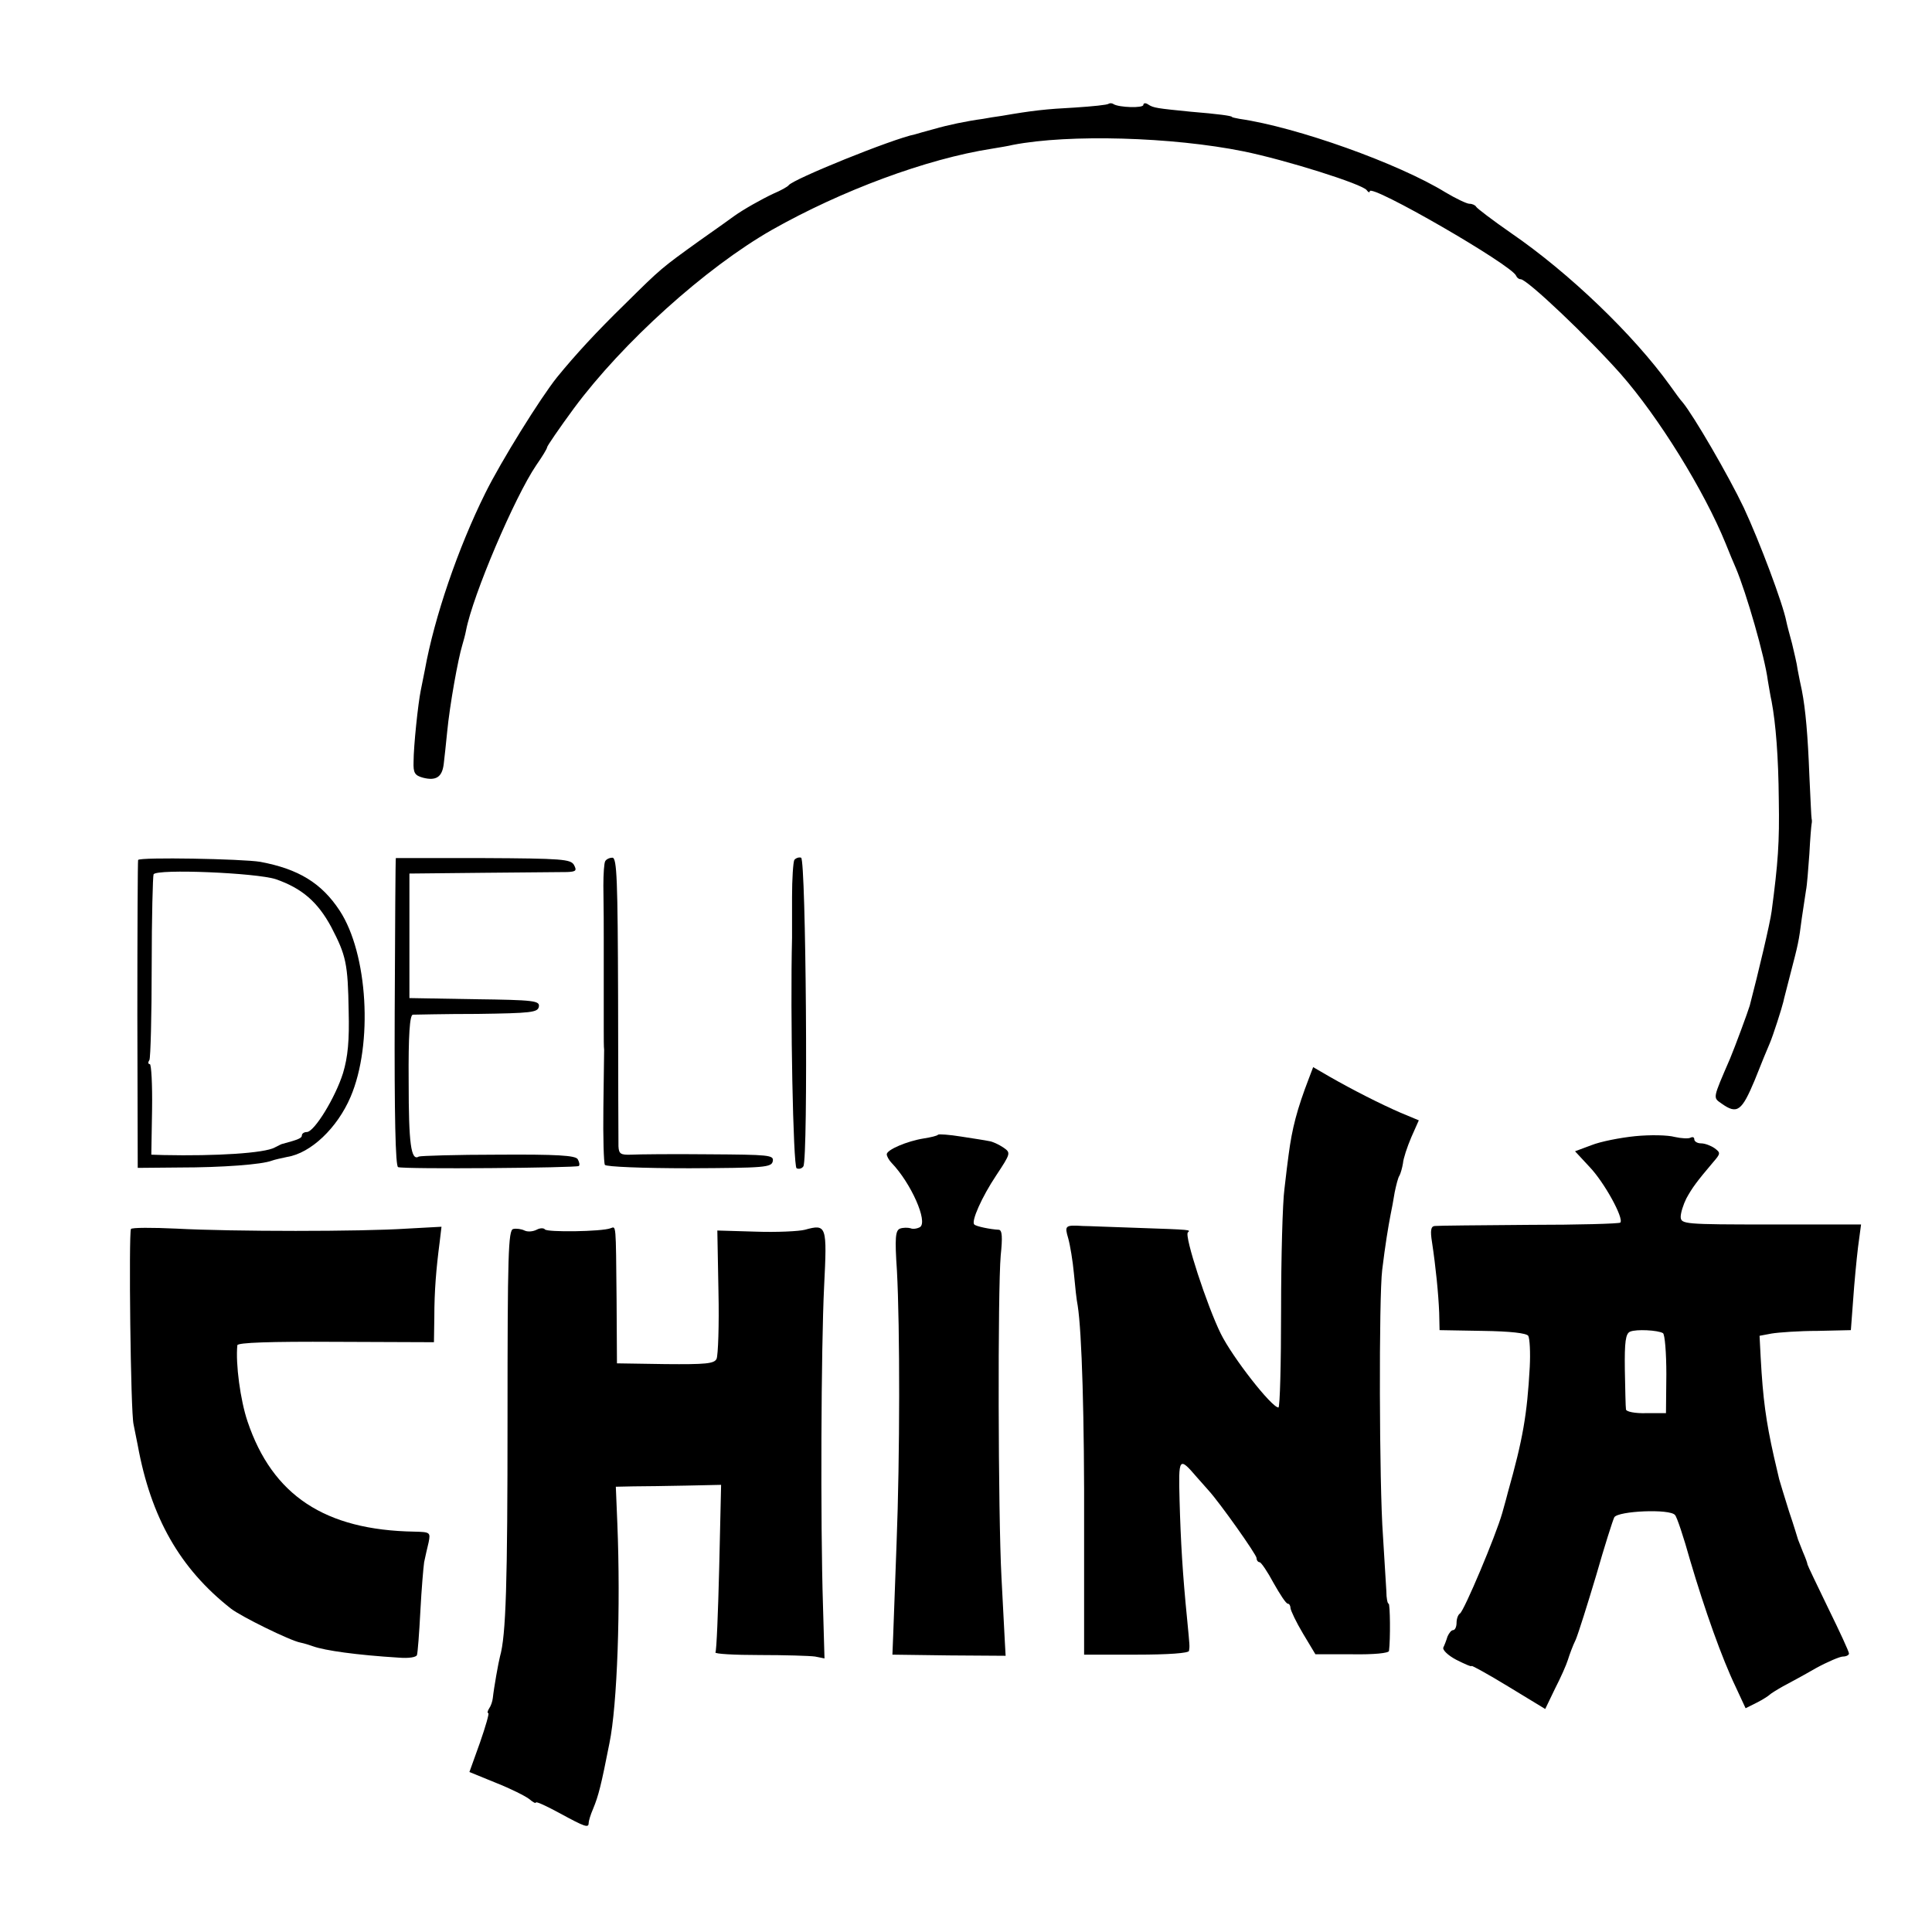
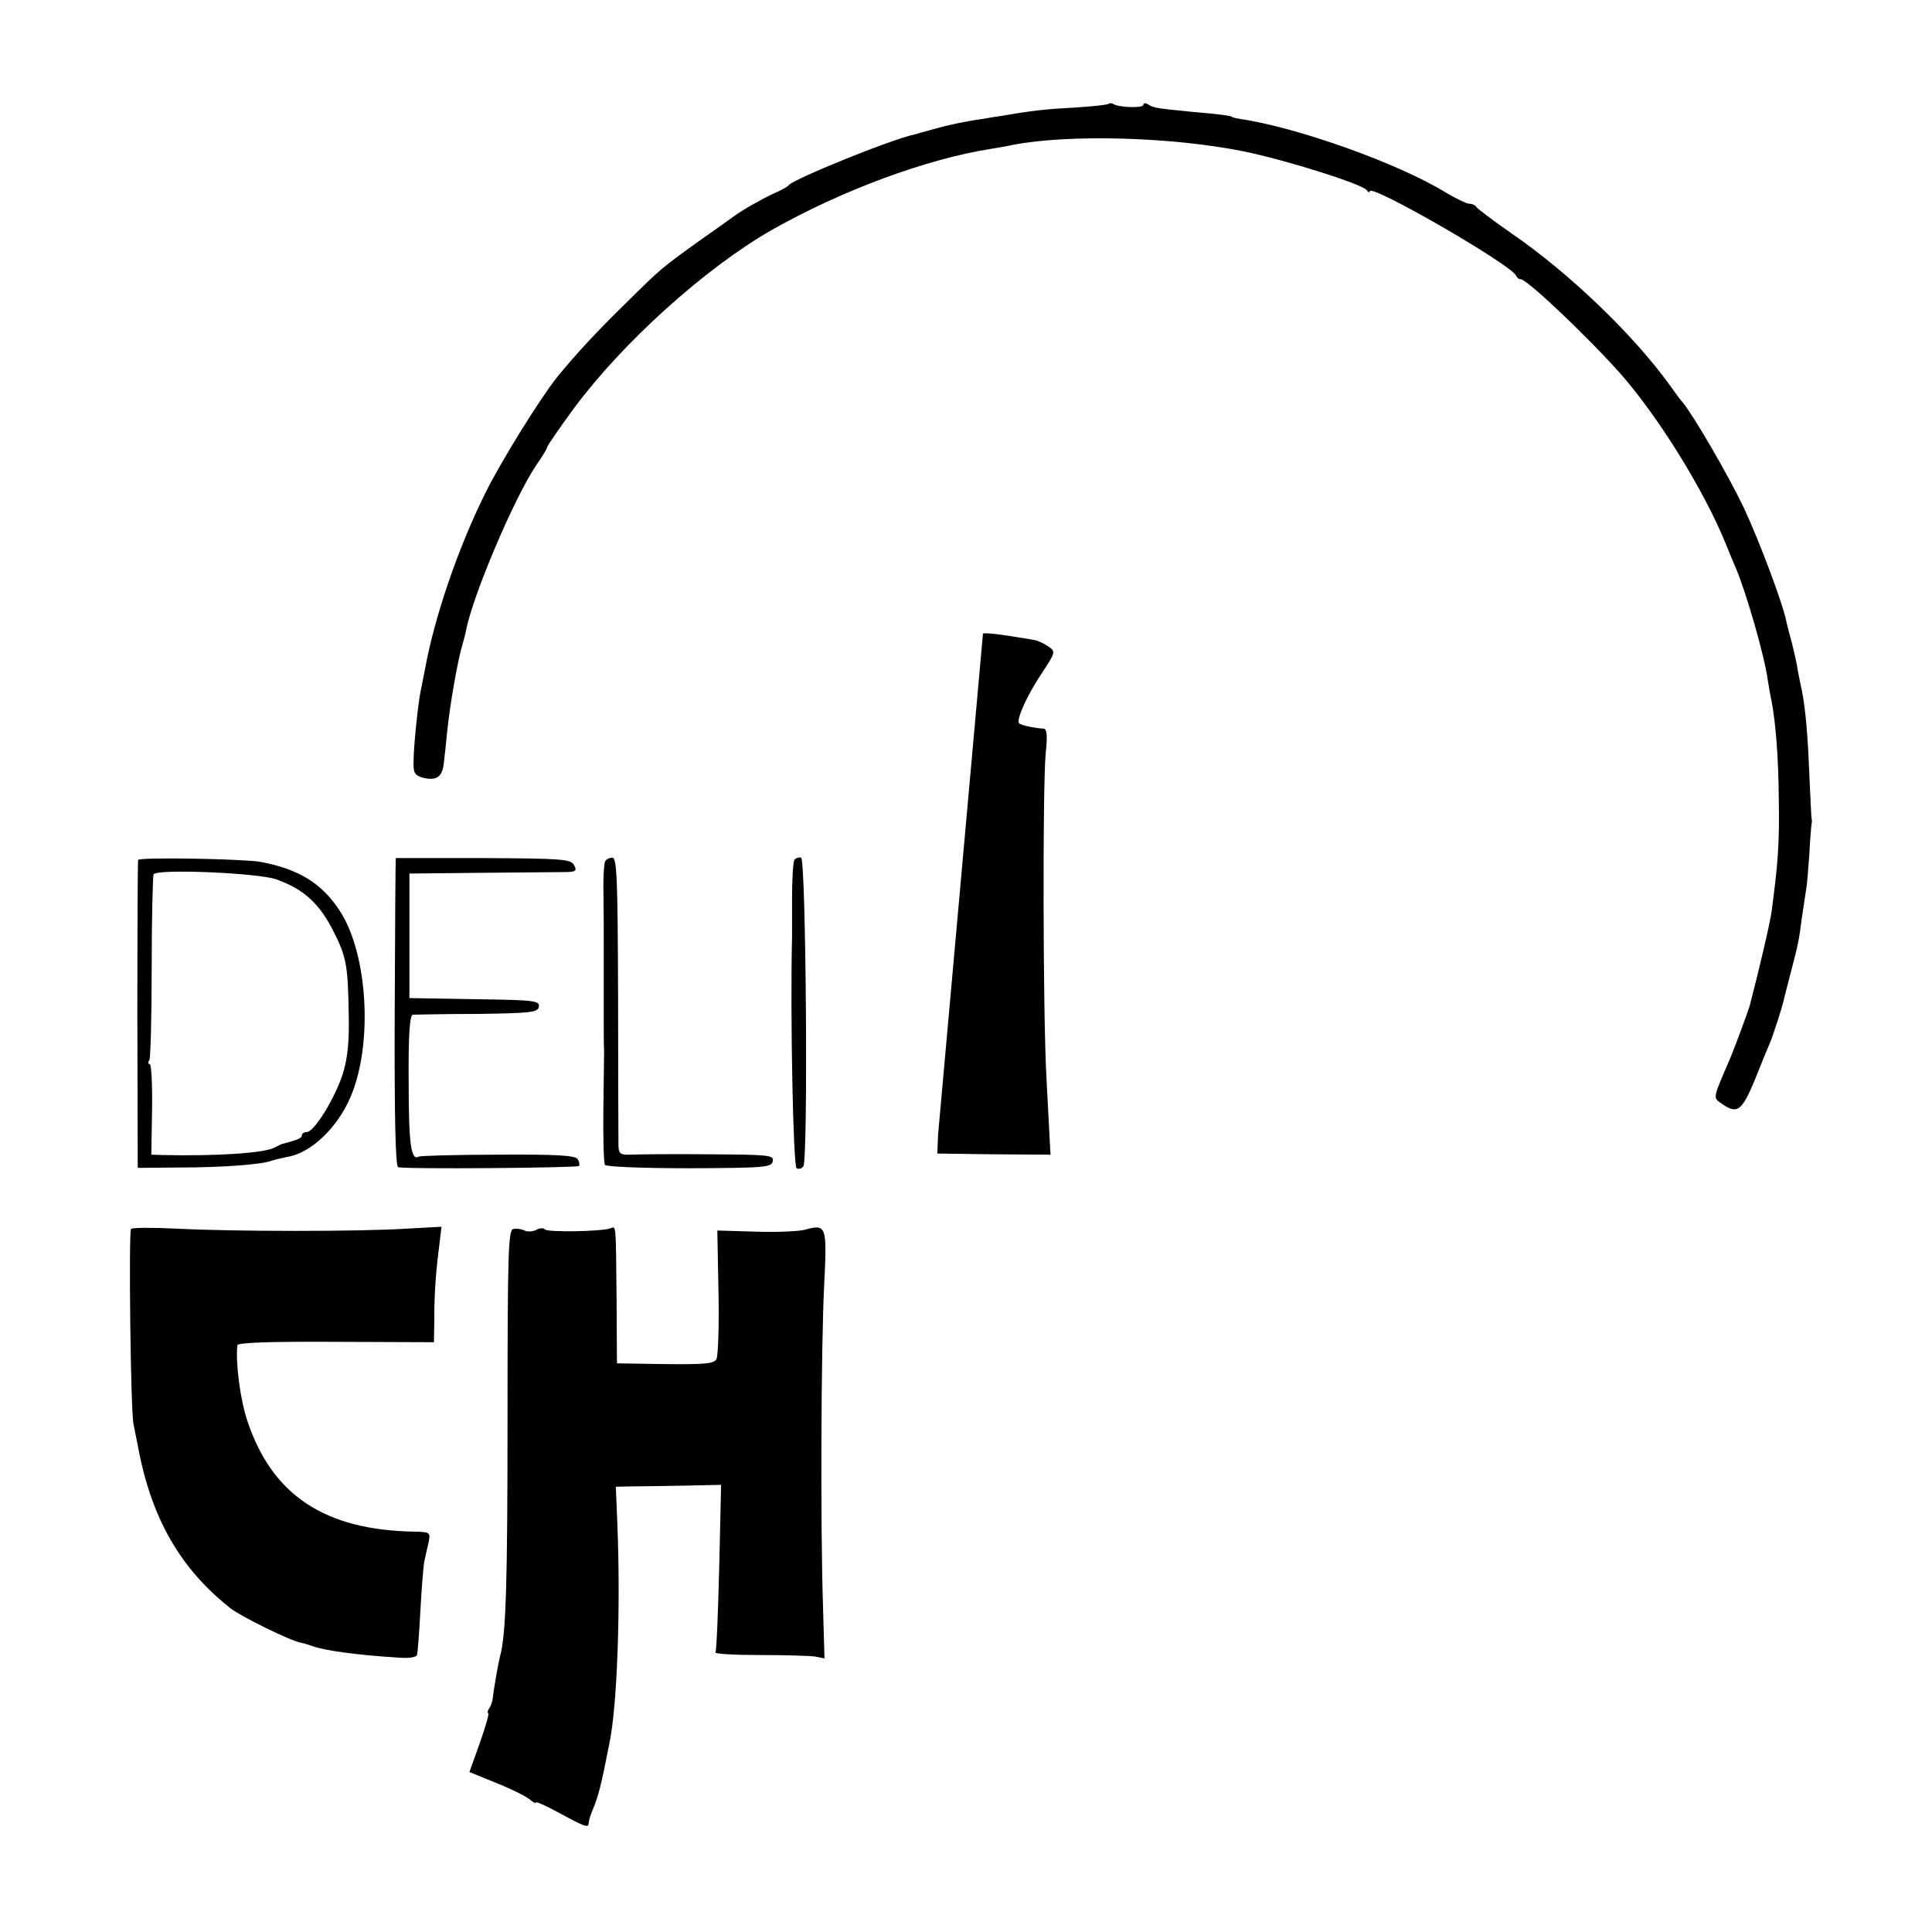
<svg xmlns="http://www.w3.org/2000/svg" version="1.0" width="512pt" height="512pt" viewBox="0 0 512 512" preserveAspectRatio="xMidYMid meet">
  <g transform="translate(0,512) scale(0.1,-0.1)" fill="#000000" stroke="none">
    <path d="M2938 4845 c-3 -3 -43 -7 -89 -10 -77 -4 -113 -8 -194 -22 -16 -2 -39 -6 -50 -8 -44 -6 -92 -16 -130 -27 -22 -6 -44 -12 -50 -14 -60 -12 -324 -119 -335 -135 -3 -4 -21 -14 -40 -22 -32 -15 -80 -42 -105 -60 -5 -4 -46 -33 -90 -64 -103 -74 -103 -74 -198 -168 -76 -74 -133 -136 -181 -195 -44 -55 -148 -222 -190 -307 -72 -145 -135 -329 -160 -468 -3 -16 -8 -41 -11 -55 -7 -34 -19 -147 -19 -189 -1 -29 3 -36 25 -42 35 -9 51 2 55 37 2 16 6 54 9 84 7 73 29 194 40 230 3 10 8 28 10 39 18 94 129 354 186 438 16 23 29 44 29 48 0 3 32 50 71 103 129 174 348 372 525 473 184 104 409 188 583 215 18 3 43 7 55 10 149 29 423 21 611 -17 113 -23 316 -87 327 -103 4 -6 8 -7 8 -3 0 22 378 -196 388 -224 2 -5 7 -9 12 -9 17 0 179 -154 265 -251 101 -115 221 -309 278 -449 10 -25 22 -54 27 -65 28 -66 77 -236 85 -299 3 -17 7 -42 10 -55 11 -59 18 -146 19 -261 2 -113 -2 -167 -19 -295 -4 -31 -35 -162 -58 -250 -5 -17 -39 -109 -52 -140 -47 -109 -46 -103 -22 -120 41 -29 53 -19 87 62 17 43 35 87 40 98 9 21 32 93 36 110 1 6 10 39 19 75 20 77 22 84 30 147 4 26 9 59 11 73 3 14 6 57 9 97 2 39 5 75 6 80 1 4 1 10 0 13 -1 3 -3 55 -6 115 -4 105 -10 175 -20 226 -3 13 -8 38 -11 54 -2 17 -10 48 -15 70 -6 22 -13 48 -15 58 -9 47 -71 212 -113 302 -41 86 -133 244 -162 279 -6 6 -20 26 -33 44 -97 135 -268 299 -421 404 -49 34 -91 66 -93 70 -2 4 -10 8 -18 8 -7 0 -36 14 -63 30 -125 77 -394 173 -546 195 -11 2 -20 4 -20 5 0 3 -37 8 -110 14 -90 9 -98 10 -112 19 -7 5 -13 4 -13 -1 0 -9 -64 -7 -79 2 -4 3 -10 3 -13 1z" />
    <path d="M366 2841 c-1 -3 -2 -188 -2 -411 l1 -405 110 1 c115 0 219 8 245 18 8 3 27 7 41 10 63 10 133 77 168 159 60 140 46 380 -29 494 -48 73 -109 110 -210 129 -47 8 -320 13 -324 5z m365 -51 c69 -24 111 -60 147 -127 39 -75 44 -96 46 -223 2 -77 -2 -121 -15 -164 -20 -64 -76 -156 -96 -156 -7 0 -13 -4 -13 -9 0 -7 -9 -11 -50 -22 -3 0 -12 -5 -22 -10 -27 -15 -155 -23 -295 -20 l-32 1 2 120 c1 66 -2 120 -6 120 -5 0 -5 5 -1 11 3 6 6 117 6 247 0 131 3 241 5 245 9 15 272 4 324 -13z" />
    <path d="M1049 2846 c-1 -1 -2 -184 -3 -408 -1 -273 2 -409 9 -411 16 -6 473 -2 479 3 3 3 1 11 -3 18 -6 10 -55 13 -211 12 -111 0 -206 -3 -210 -5 -21 -13 -27 35 -27 198 -1 125 3 177 11 178 6 0 83 2 171 2 143 2 160 4 163 19 3 16 -12 18 -170 20 l-173 3 0 165 0 165 195 2 c107 1 208 2 223 2 24 1 26 4 18 19 -9 15 -31 17 -240 18 -127 0 -232 0 -232 0z" />
    <path d="M1604 2838 c-3 -4 -5 -34 -5 -65 1 -89 1 -90 1 -138 0 -25 0 -52 0 -60 0 -8 0 -35 0 -60 0 -25 0 -52 0 -60 0 -8 0 -35 0 -60 0 -25 0 -51 1 -57 0 -7 -1 -77 -2 -154 -1 -78 1 -146 4 -151 3 -5 100 -9 224 -9 199 1 218 2 221 19 3 16 -10 17 -170 18 -95 1 -188 0 -205 -1 -28 -1 -33 2 -34 22 0 13 -1 190 -1 394 -1 310 -3 371 -15 371 -8 0 -16 -4 -19 -9z" />
    <path d="M2105 2841 c-3 -6 -6 -50 -6 -98 0 -49 0 -97 0 -108 -5 -204 3 -605 12 -611 6 -3 14 -1 18 5 13 21 7 814 -6 818 -6 2 -14 -1 -18 -6z" />
-     <path d="M3469 2263 c-32 -83 -45 -134 -54 -203 -2 -14 -7 -54 -11 -90 -5 -36 -9 -181 -9 -323 0 -141 -3 -257 -7 -257 -18 0 -122 133 -153 196 -36 73 -97 259 -87 268 7 7 13 7 -133 12 -66 2 -131 5 -145 5 -48 3 -49 1 -39 -33 5 -18 12 -60 15 -93 3 -33 7 -71 10 -85 11 -69 18 -298 17 -595 l0 -330 138 0 c86 0 139 4 140 10 2 13 2 11 -5 84 -12 120 -17 206 -20 314 -3 115 -2 118 46 62 10 -11 24 -27 31 -35 30 -33 127 -170 127 -179 0 -6 4 -11 8 -11 4 0 21 -25 37 -55 17 -30 33 -55 38 -55 4 0 7 -6 7 -12 1 -7 15 -37 33 -67 l33 -55 97 0 c58 -1 98 3 98 9 4 31 3 125 -1 125 -3 0 -6 15 -6 33 -1 17 -5 84 -9 147 -10 135 -11 633 -2 705 8 66 16 114 22 145 3 14 8 41 11 60 4 19 9 40 13 45 3 6 7 20 9 32 1 13 11 43 22 69 l20 45 -48 20 c-53 23 -126 60 -189 96 l-43 25 -11 -29z" />
-     <path d="M2486 2113 c-2 -3 -19 -7 -38 -10 -44 -7 -98 -30 -98 -42 0 -5 6 -16 13 -23 51 -53 97 -156 75 -170 -7 -4 -19 -6 -25 -3 -7 2 -20 2 -28 -1 -12 -5 -14 -24 -8 -112 8 -150 8 -492 -1 -722 -4 -107 -8 -217 -9 -245 l-2 -50 150 -2 150 -1 -2 36 c-1 21 -5 98 -9 172 -9 168 -10 762 -2 853 5 48 4 67 -5 68 -22 1 -61 9 -65 14 -9 8 20 73 58 130 39 59 39 60 19 74 -12 8 -29 16 -38 17 -9 2 -42 7 -74 12 -31 5 -59 7 -61 5z" />
-     <path d="M4333 2109 c-39 -4 -91 -14 -116 -24 l-43 -16 39 -42 c39 -41 91 -136 81 -147 -3 -3 -112 -6 -242 -6 -130 -1 -243 -2 -250 -3 -10 -1 -12 -12 -7 -43 10 -66 17 -137 19 -187 l1 -46 114 -2 c74 -1 116 -6 121 -13 4 -7 6 -44 4 -83 -7 -126 -18 -190 -58 -332 -1 -5 -8 -30 -15 -55 -17 -60 -101 -259 -112 -266 -5 -3 -9 -14 -9 -25 0 -10 -4 -19 -9 -19 -5 0 -11 -8 -15 -17 -3 -10 -8 -23 -11 -29 -3 -6 12 -21 35 -33 22 -11 40 -19 40 -16 0 2 44 -22 98 -55 l97 -59 26 54 c15 29 30 63 34 76 4 13 13 38 21 54 7 17 31 93 54 170 22 77 44 146 48 154 10 17 148 23 161 6 5 -5 23 -59 40 -120 39 -132 84 -259 121 -336 l26 -56 30 15 c16 8 31 18 34 21 3 3 19 13 35 22 17 9 56 30 87 48 31 17 64 31 72 31 9 0 16 4 16 8 0 5 -25 59 -55 120 -30 62 -55 114 -55 116 0 3 -5 17 -12 33 -6 15 -12 30 -13 33 -1 3 -11 37 -24 75 -12 39 -24 77 -26 85 -2 8 -8 35 -14 60 -21 94 -29 152 -35 262 l-3 58 32 6 c18 3 73 7 122 7 l88 2 6 80 c3 44 9 107 13 140 l8 60 -239 0 c-231 0 -238 1 -239 20 0 11 7 33 15 49 16 29 27 44 71 96 20 23 20 25 4 37 -10 7 -26 13 -36 13 -10 0 -18 5 -18 11 0 5 -4 7 -10 4 -5 -3 -24 -2 -42 2 -18 5 -65 6 -105 2z m74 -522 c5 -3 9 -52 9 -109 l-1 -103 -52 0 c-30 -1 -54 4 -54 10 -1 5 -2 53 -3 105 -1 74 2 96 14 101 16 7 74 4 87 -4z" />
+     <path d="M2486 2113 l-2 -50 150 -2 150 -1 -2 36 c-1 21 -5 98 -9 172 -9 168 -10 762 -2 853 5 48 4 67 -5 68 -22 1 -61 9 -65 14 -9 8 20 73 58 130 39 59 39 60 19 74 -12 8 -29 16 -38 17 -9 2 -42 7 -74 12 -31 5 -59 7 -61 5z" />
    <path d="M347 1863 c-6 -13 -1 -486 7 -518 3 -16 8 -41 11 -55 35 -192 112 -327 247 -433 27 -21 157 -85 184 -90 10 -2 26 -7 34 -10 31 -11 114 -23 228 -30 25 -2 45 1 47 7 2 6 6 58 9 116 3 58 8 116 10 130 3 14 8 37 12 53 5 26 4 27 -38 28 -237 4 -376 96 -442 292 -19 56 -32 153 -27 202 1 7 87 10 261 9 l260 -1 1 66 c0 70 5 129 14 198 l5 42 -92 -5 c-121 -8 -461 -8 -610 0 -64 3 -119 3 -121 -1z" />
    <path d="M1360 1863 c-13 -3 -15 -67 -15 -501 0 -438 -4 -576 -20 -632 -4 -15 -16 -82 -19 -110 -1 -9 -5 -21 -10 -28 -4 -6 -5 -12 -2 -12 3 0 -7 -35 -22 -78 l-28 -78 71 -29 c38 -15 78 -35 88 -43 9 -8 17 -12 17 -9 0 4 28 -9 63 -28 68 -37 77 -40 77 -26 0 5 5 22 12 38 14 34 21 61 43 173 21 101 30 362 21 583 l-4 97 47 1 c25 0 88 1 139 2 l93 2 -5 -218 c-3 -120 -7 -221 -10 -226 -3 -4 50 -7 117 -7 67 0 133 -2 147 -4 l25 -5 -4 140 c-7 218 -5 685 3 846 8 161 7 166 -51 150 -15 -4 -74 -7 -130 -5 l-102 3 3 -162 c2 -89 -1 -169 -5 -178 -6 -13 -29 -15 -136 -14 l-128 2 -1 169 c-2 206 -1 194 -16 189 -23 -9 -169 -11 -174 -3 -3 4 -13 4 -22 -1 -10 -5 -24 -6 -32 -2 -8 4 -22 6 -30 4z" />
  </g>
</svg>